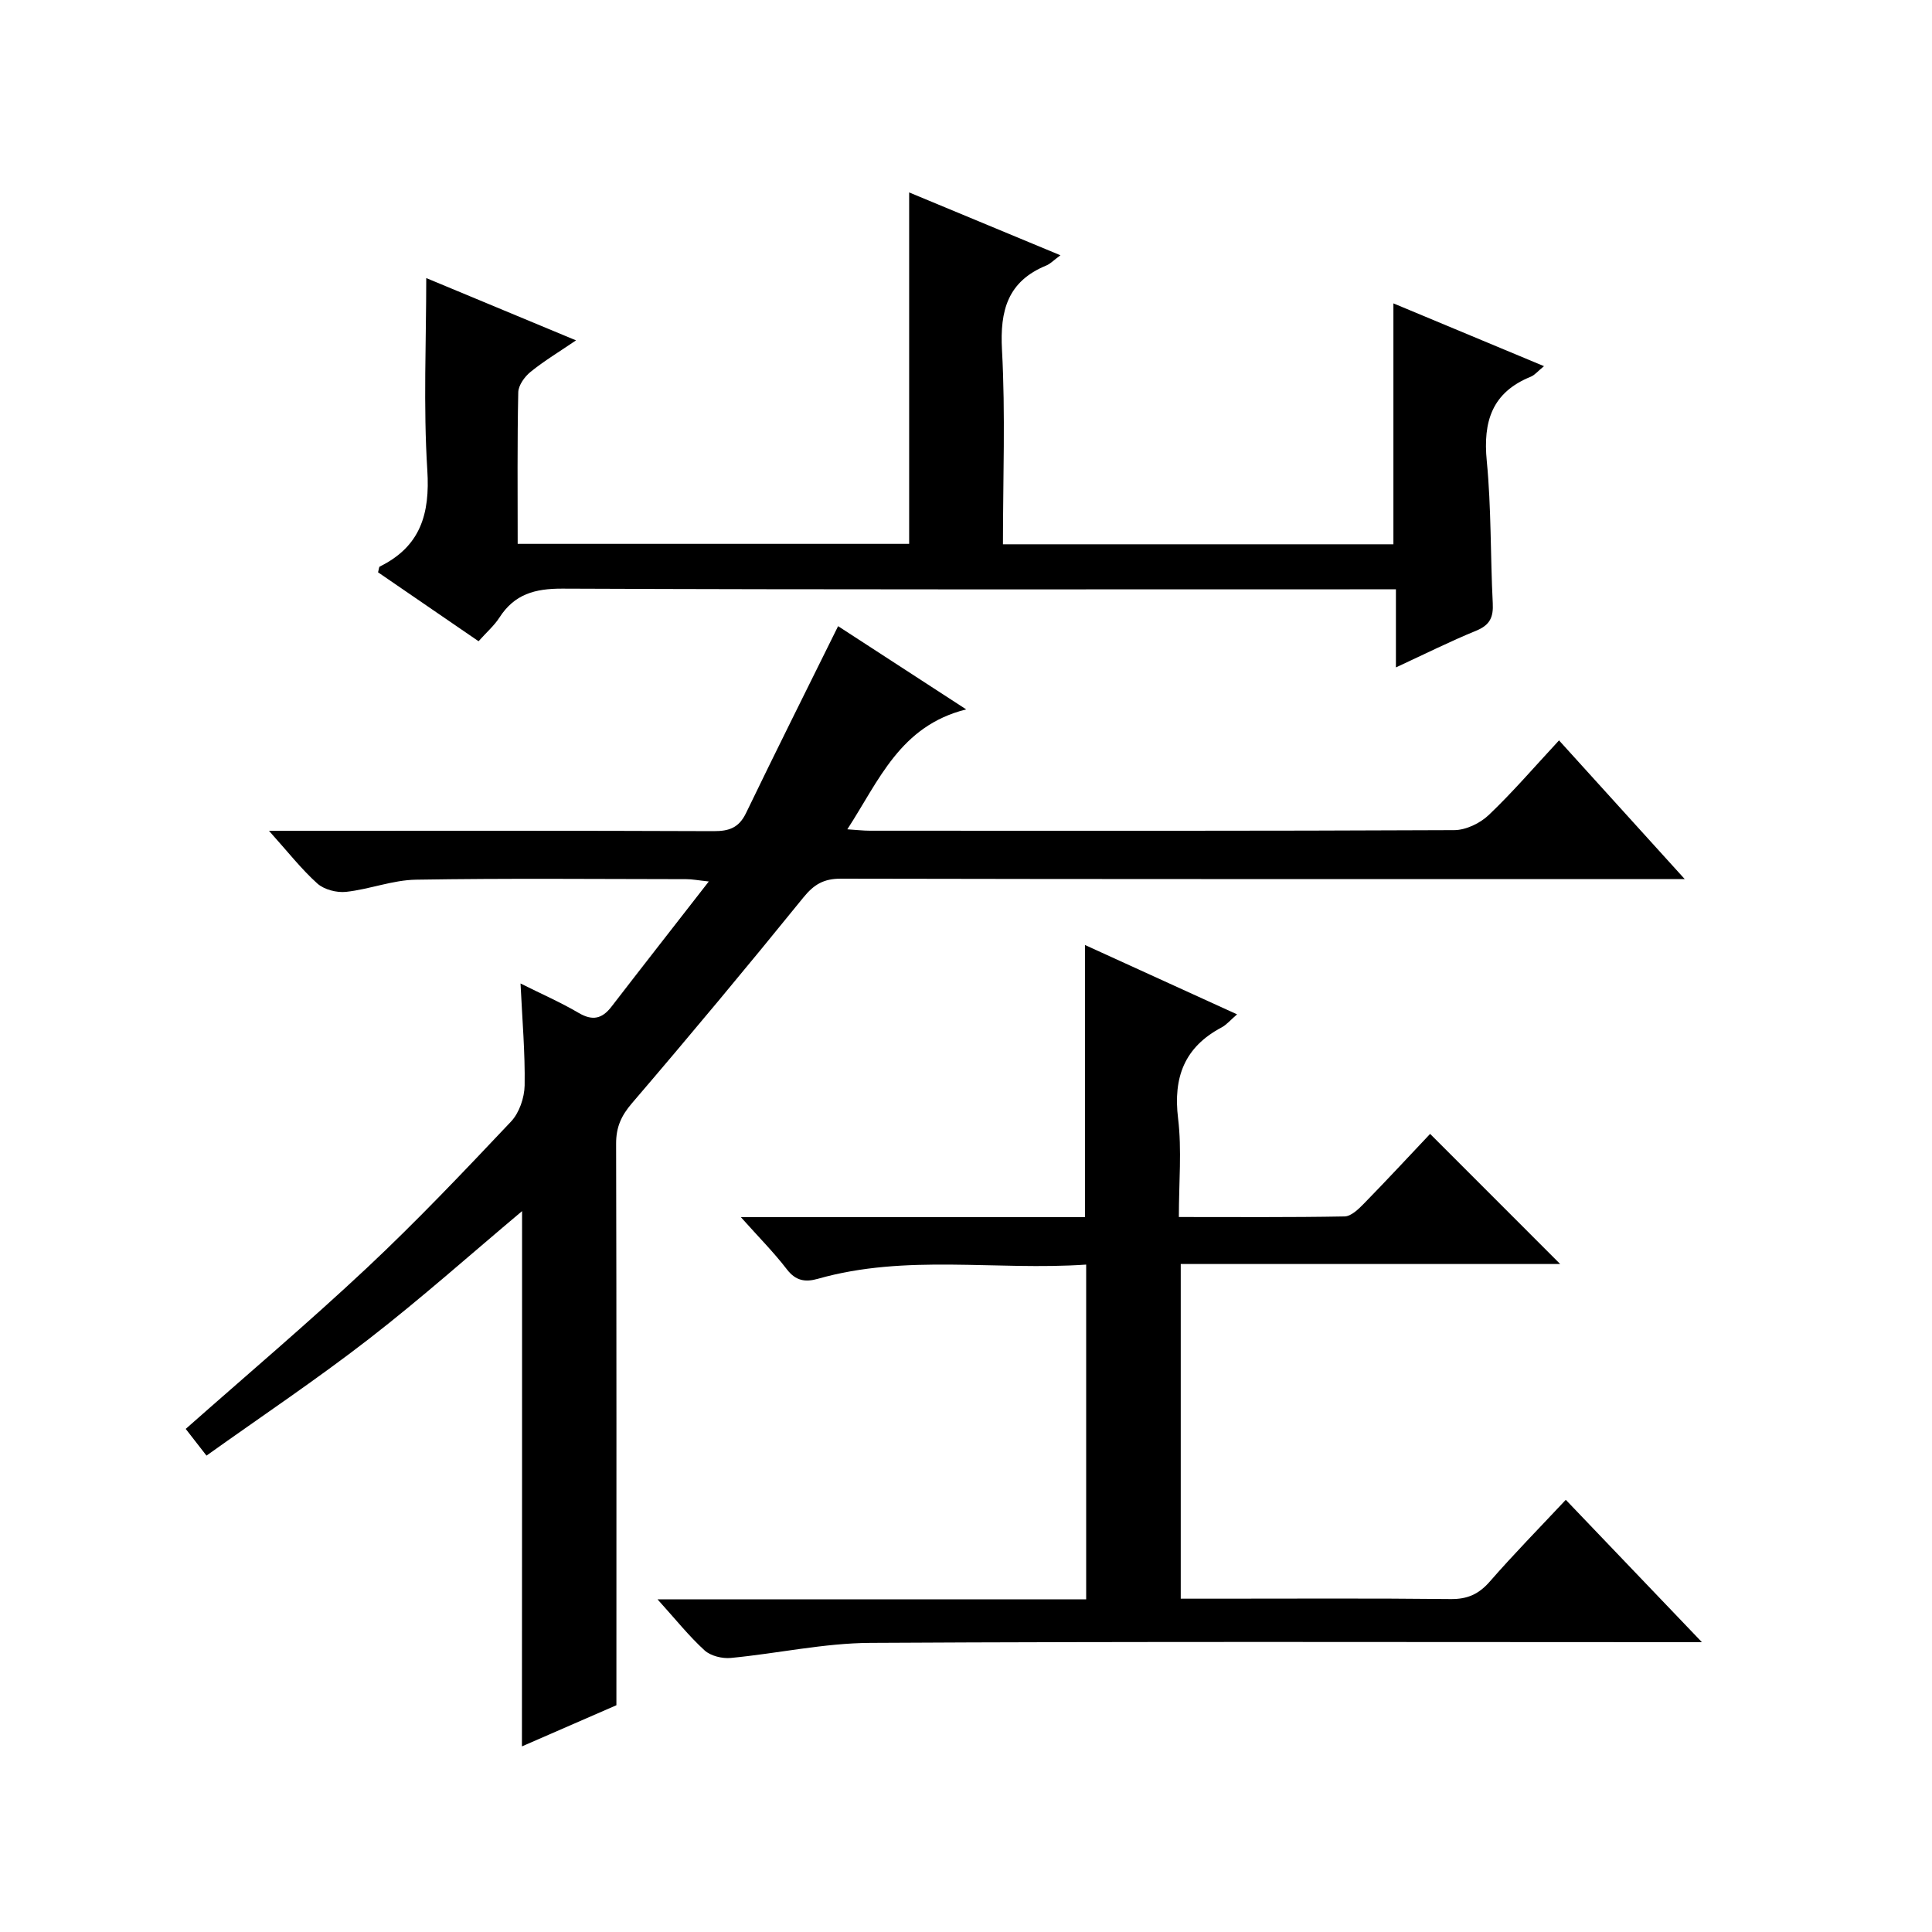
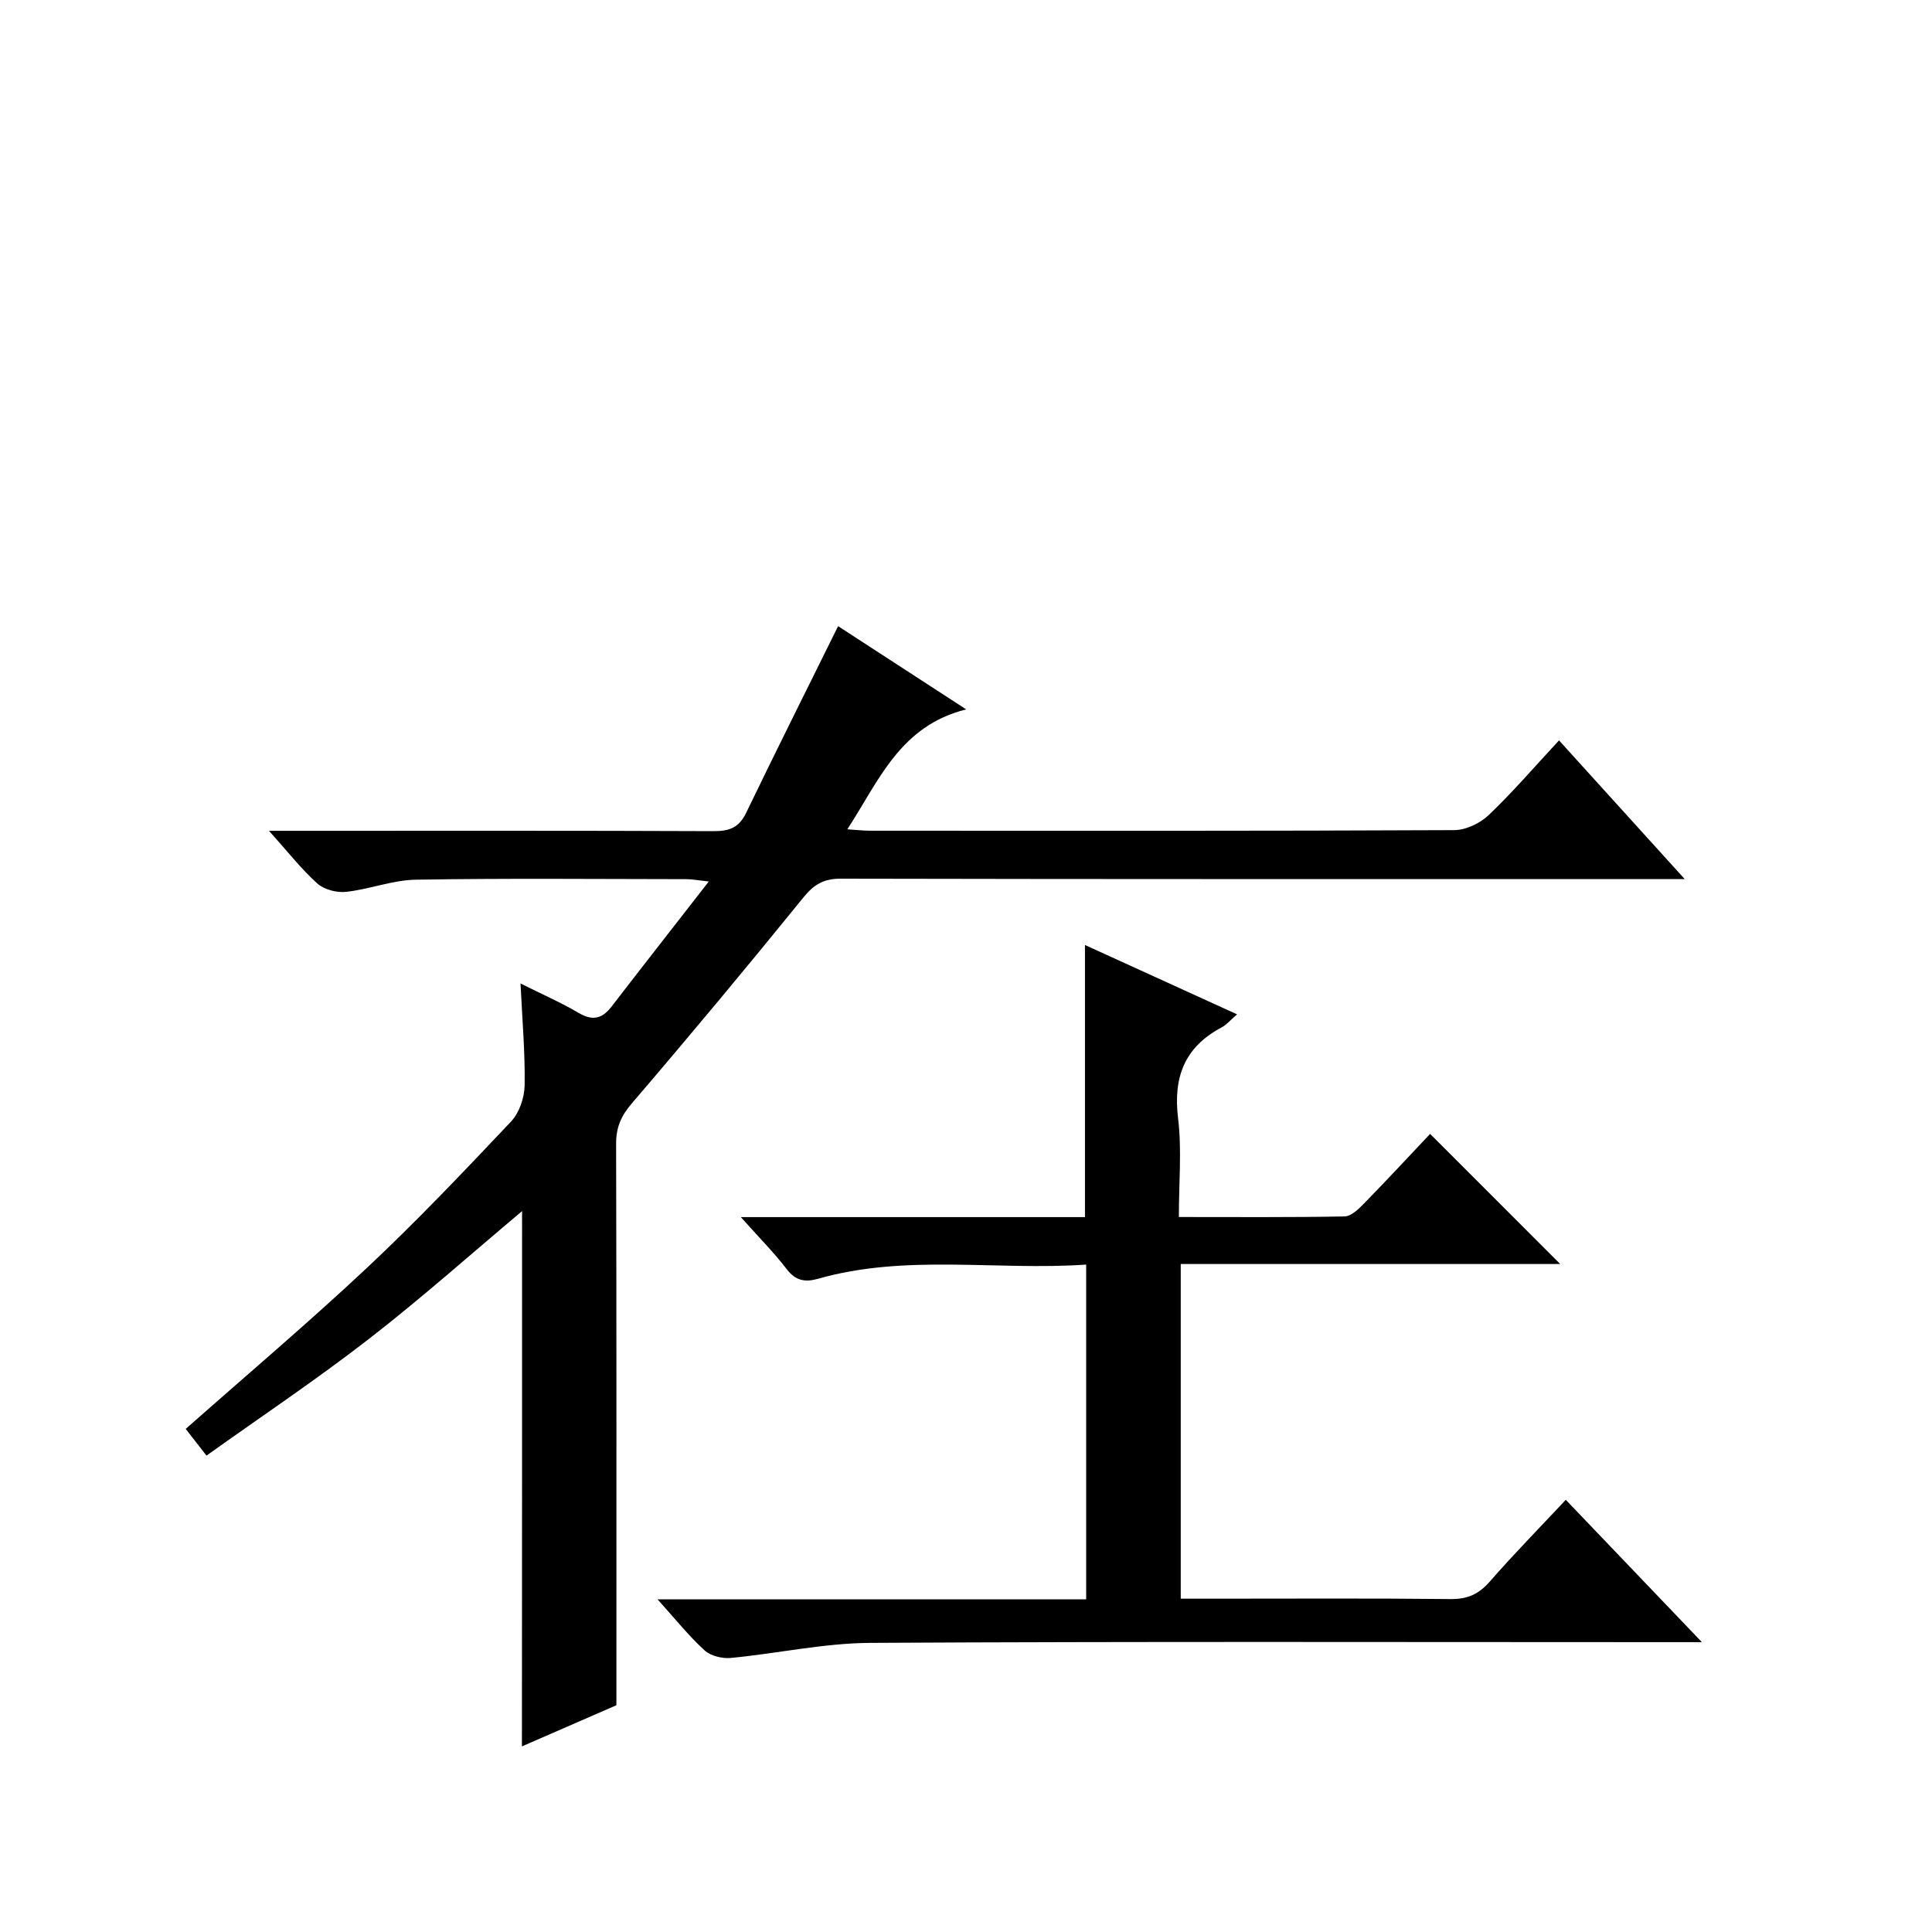
<svg xmlns="http://www.w3.org/2000/svg" version="1.1" id="ZDIC" x="0px" y="0px" viewBox="0 0 400 400" style="enable-background:new 0 0 400 400;" xml:space="preserve">
  <g>
    <path d="M108.09,250.75c-10.58,8.88-20.86,18.05-31.72,26.47c-10.85,8.41-22.29,16.06-33.62,24.15c-1.81-2.33-3.03-3.89-4.3-5.53   c12.61-11.15,25.38-21.96,37.57-33.39c10.31-9.67,20.07-19.96,29.78-30.24c1.71-1.81,2.77-4.93,2.82-7.47   c0.11-6.78-0.49-13.56-0.85-21.12c4.42,2.21,8.36,3.93,12.03,6.09c2.87,1.69,4.85,1.24,6.8-1.29c6.49-8.42,13.04-16.78,20.15-25.92   c-2.26-0.24-3.46-0.48-4.66-0.48c-18.66-0.02-37.33-0.2-55.99,0.11c-4.82,0.08-9.59,1.99-14.45,2.52   c-1.93,0.21-4.53-0.46-5.94-1.72c-3.32-2.98-6.1-6.56-10.02-10.92c2.72,0,4.41,0,6.1,0c28.66,0,57.32-0.05,85.98,0.07   c3.21,0.01,5.22-0.71,6.69-3.75c6.2-12.85,12.59-25.6,19.06-38.69c7.89,5.12,16.63,10.8,26.52,17.23   c-13.7,3.42-18.02,14.69-24.61,24.83c1.9,0.12,3.29,0.29,4.68,0.29c40.32,0.01,80.65,0.07,120.97-0.12   c2.42-0.01,5.36-1.42,7.15-3.13c4.93-4.69,9.39-9.89,14.55-15.45c8.48,9.35,16.78,18.52,26.02,28.71c-2.84,0-4.54,0-6.24,0   c-56.15,0-112.31,0.04-168.46-0.08c-3.56-0.01-5.58,1.19-7.79,3.92c-11.63,14.35-23.46,28.55-35.48,42.58   c-2.23,2.6-3.28,4.97-3.27,8.37c0.1,38.47,0.06,76.94,0.06,116.26c-5.65,2.46-12.55,5.47-19.56,8.52   C108.09,324.42,108.09,287.75,108.09,250.75z" />
    <path d="M224.88,331.13c0-23.41,0-46,0-69.31c-18.69,1.28-37.29-2.25-55.54,2.94c-2.61,0.74-4.59,0.44-6.43-1.96   c-2.68-3.5-5.82-6.65-9.53-10.81c24.51,0,47.88,0,71.25,0c0-18.95,0-37.37,0-56.34c10.34,4.71,20.64,9.41,31.49,14.36   c-1.36,1.17-2.17,2.16-3.21,2.71c-7.68,4.08-10.04,10.32-9,18.84c0.79,6.53,0.16,13.23,0.16,20.41c11.75,0,23.02,0.09,34.3-0.12   c1.35-0.02,2.86-1.48,3.96-2.6c4.75-4.86,9.37-9.84,13.76-14.49c9.42,9.42,18.1,18.11,26.93,26.94c-25.86,0-52.02,0-78.56,0   c0,23.28,0,45.98,0,69.29c2.34,0,4.62,0,6.89,0c16.33,0,32.66-0.1,48.99,0.08c3.51,0.04,5.85-1.04,8.12-3.64   c4.91-5.63,10.15-10.97,15.72-16.91c9.22,9.65,18.25,19.09,28.18,29.47c-2.74,0-4.45,0-6.17,0c-55.32,0-110.65-0.16-165.97,0.15   c-9.64,0.05-19.26,2.2-28.91,3.12c-1.78,0.17-4.16-0.41-5.43-1.56c-3.25-2.97-6.02-6.45-9.75-10.58   C166.34,331.13,195.38,331.13,224.88,331.13z" />
-     <path d="M288.49,62.81c10.35,4.31,20.46,8.53,31.18,13c-1.28,1.04-1.91,1.84-2.73,2.18c-8.04,3.25-9.92,9.28-9.12,17.46   c0.95,9.76,0.74,19.63,1.24,29.44c0.15,2.87-0.57,4.51-3.39,5.67c-5.46,2.24-10.76,4.89-16.66,7.62c0-5.61,0-10.54,0-16.17   c-2.27,0-4.19,0-6.12,0c-55.49,0-110.97,0.09-166.46-0.14c-5.71-0.02-9.92,1.15-13.03,5.99c-1.06,1.65-2.61,2.99-4.32,4.9   c-7.05-4.83-13.97-9.58-20.81-14.27c0.18-0.64,0.18-1.11,0.37-1.2c8.41-4.15,10.41-10.87,9.83-19.96   c-0.84-13.24-0.22-26.57-0.22-39.76c9.57,3.98,19.93,8.29,31.01,12.9c-3.42,2.33-6.58,4.23-9.41,6.52   c-1.23,0.99-2.52,2.78-2.55,4.24c-0.22,10.31-0.12,20.63-0.12,31.37c27.14,0,54.01,0,81.05,0c0-23.99,0-48.05,0-72.76   c10.28,4.27,20.48,8.51,31.32,13.01c-1.41,1.04-2.09,1.78-2.93,2.12c-7.98,3.28-9.62,9.29-9.17,17.48   c0.73,13.27,0.2,26.61,0.2,40.24c27.11,0,53.86,0,80.84,0C288.49,96.32,288.49,79.94,288.49,62.81z" />
  </g>
</svg>